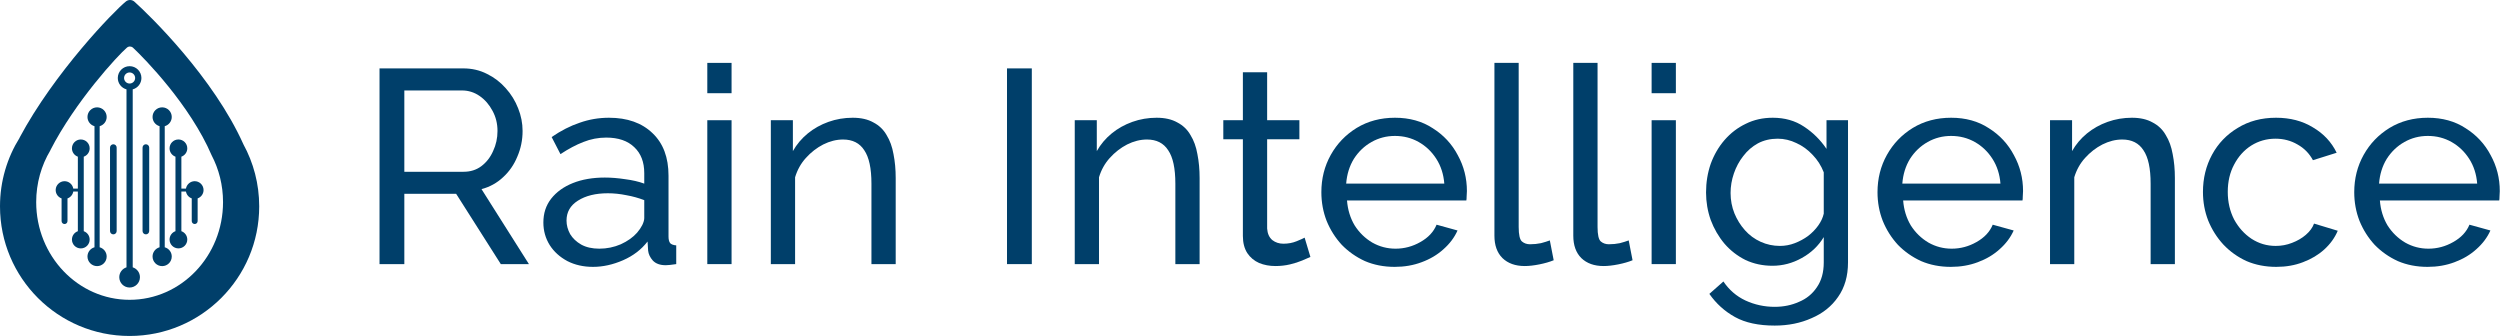
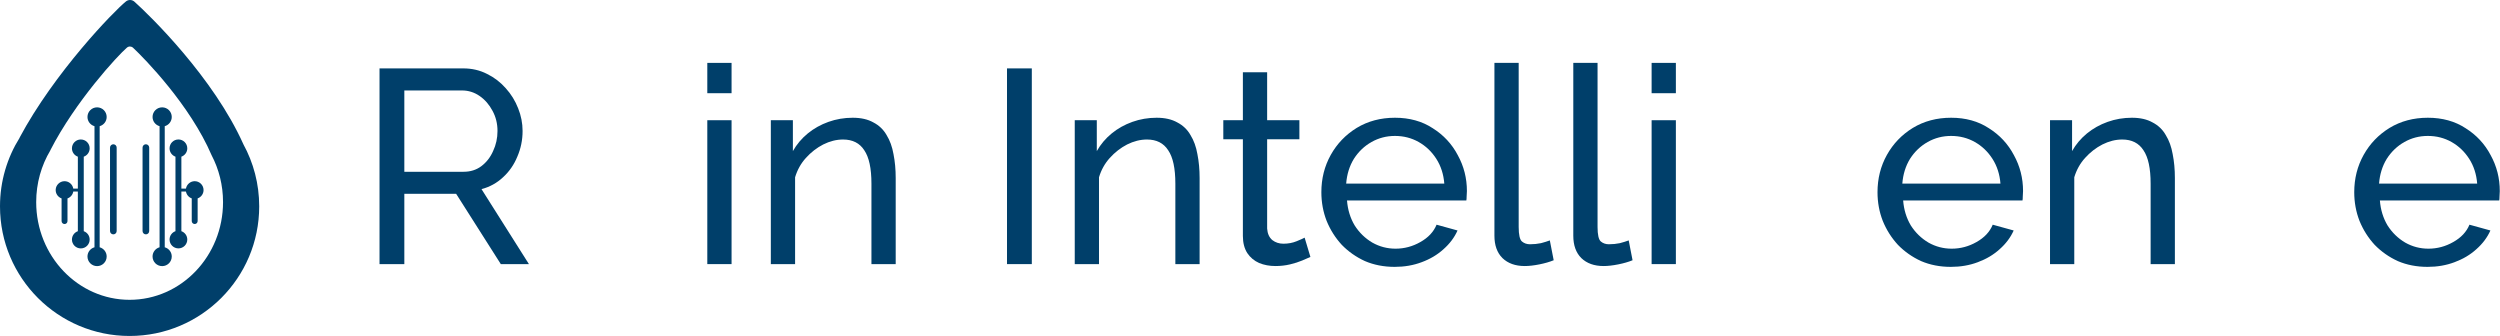
<svg xmlns="http://www.w3.org/2000/svg" width="6192" height="833" viewBox="0 0 6192 833" fill="none">
  <path d="M602.73 357.161C528.799 192.235 372.159 39.197 332.871 4.116C326.944 -1.17 318.073 -1.389 311.891 3.604C281.492 28.168 134.436 180.072 48.47 341.029H48.744C17.87 390.359 0 448.651 0 511.132C0 688.422 143.709 832.132 321 832.132C498.291 832.132 642 688.422 642 511.132C642 455.327 627.752 402.869 602.712 357.161H602.73ZM321.018 742.562C193.24 742.562 89.642 634.209 89.642 500.56C89.642 453.461 102.519 409.509 124.778 372.324H124.577C186.546 250.966 292.54 136.449 314.452 117.92C318.915 114.152 325.298 114.317 329.578 118.304C357.892 144.753 470.8 260.13 524.099 384.469C542.152 418.929 552.413 458.491 552.413 500.56C552.413 634.227 448.815 742.562 321.037 742.562H321.018Z" fill="#003F6A" />
-   <path d="M350.283 193.168C350.283 176.999 337.187 163.903 321.018 163.903C304.849 163.903 291.753 176.999 291.753 193.168C291.753 206.666 300.899 217.988 313.318 221.372V662.12C302.929 665.395 295.412 675.088 295.412 686.538C295.412 700.677 306.88 712.145 321.018 712.145C335.157 712.145 346.625 700.677 346.625 686.538C346.625 675.07 339.089 665.376 328.719 662.12V221.372C341.138 217.988 350.283 206.666 350.283 193.168ZM321.018 206.886C313.446 206.886 307.3 200.74 307.3 193.168C307.3 185.595 313.446 179.45 321.018 179.45C328.591 179.45 334.736 185.595 334.736 193.168C334.736 200.74 328.591 206.886 321.018 206.886Z" fill="#003F6A" />
  <path d="M280.724 357.326C276.17 357.326 272.493 361.002 272.493 365.556V572.24C272.493 576.795 276.17 580.471 280.724 580.471C285.278 580.471 288.955 576.795 288.955 572.24V365.556C288.955 361.002 285.278 357.326 280.724 357.326Z" fill="#003F6A" />
  <path d="M361.312 357.326C356.758 357.326 353.082 361.002 353.082 365.556V572.24C353.082 576.795 356.758 580.471 361.312 580.471C365.867 580.471 369.543 576.795 369.543 572.24V365.556C369.543 361.002 365.867 357.326 361.312 357.326Z" fill="#003F6A" />
  <path d="M264.208 289.65C264.208 276.518 253.563 265.873 240.43 265.873C227.297 265.873 216.652 276.518 216.652 289.65C216.652 300.57 224.005 309.733 234.028 312.532V612.461C224.005 615.26 216.652 624.423 216.652 635.343C216.652 648.475 227.297 659.12 240.43 659.12C253.563 659.12 264.208 648.475 264.208 635.343C264.208 624.423 256.855 615.26 246.832 612.461V312.532C256.855 309.733 264.208 300.57 264.208 289.65Z" fill="#003F6A" />
  <path d="M408.027 612.461V312.532C418.05 309.733 425.403 300.57 425.403 289.65C425.403 276.518 414.758 265.873 401.625 265.873C388.492 265.873 377.847 276.518 377.847 289.65C377.847 300.57 385.2 309.733 395.223 312.532V612.461C385.2 615.26 377.847 624.423 377.847 635.343C377.847 648.475 388.492 659.12 401.625 659.12C414.758 659.12 425.403 648.475 425.403 635.343C425.403 624.423 418.05 615.26 408.027 612.461Z" fill="#003F6A" />
  <path d="M207.452 572.606V388.072C215.976 385.054 222.085 376.951 222.085 367.403C222.085 355.277 212.263 345.455 200.136 345.455C188.01 345.455 178.187 355.277 178.187 367.403C178.187 376.951 184.297 385.054 192.82 388.072V467.087H181.461C179.669 456.424 170.213 448.357 158.946 448.815C147.807 449.254 138.533 458.381 137.93 469.52C137.381 479.598 143.655 488.286 152.526 491.432V547.584C152.526 551.626 155.8 554.9 159.842 554.9C163.884 554.9 167.158 551.626 167.158 547.584V491.432C174.566 488.816 180.145 482.341 181.48 474.422H192.82V572.642C184.297 575.66 178.187 583.763 178.187 593.31C178.187 605.437 188.01 615.259 200.136 615.259C212.263 615.259 222.085 605.437 222.085 593.31C222.085 583.763 215.976 575.66 207.452 572.642V572.606Z" fill="#003F6A" />
  <path d="M481.317 448.798C471.001 449.218 462.295 457.065 460.594 467.07H449.235V388.055C457.759 385.037 463.868 376.934 463.868 367.386C463.868 355.26 454.046 345.438 441.919 345.438C429.792 345.438 419.97 355.26 419.97 367.386C419.97 376.934 426.079 385.037 434.603 388.055V572.588C426.079 575.606 419.97 583.709 419.97 593.257C419.97 605.383 429.792 615.206 441.919 615.206C454.046 615.206 463.868 605.383 463.868 593.257C463.868 583.709 457.759 575.606 449.235 572.588V474.368H460.594C461.929 482.288 467.507 488.763 474.897 491.378V547.53C474.897 551.573 478.171 554.847 482.213 554.847C486.255 554.847 489.529 551.573 489.529 547.53V491.378C498.053 488.36 504.162 480.257 504.162 470.71C504.162 458.29 493.846 448.286 481.317 448.779V448.798Z" fill="#003F6A" />
  <path d="M940 654.149V169.412H1147.55C1168.94 169.412 1188.51 173.964 1206.26 183.067C1224.01 191.715 1239.49 203.549 1252.69 218.569C1265.89 233.134 1276.13 249.747 1283.41 268.408C1290.69 286.614 1294.34 305.275 1294.34 324.391C1294.34 346.694 1290.01 367.858 1281.36 387.885C1273.17 407.912 1261.34 424.98 1245.86 439.09C1230.84 453.199 1213.09 462.985 1192.61 468.447L1310.04 654.149H1240.4L1129.8 480.053H1001.45V654.149H940ZM1001.45 425.435H1148.23C1165.07 425.435 1179.64 420.884 1191.93 411.781C1204.67 402.222 1214.46 389.706 1221.28 374.231C1228.57 358.755 1232.21 342.142 1232.21 324.391C1232.21 306.185 1228.11 289.572 1219.92 274.552C1211.73 259.077 1201.03 246.788 1187.83 237.685C1174.63 228.582 1160.07 224.031 1144.14 224.031H1001.45V425.435Z" fill="#003F6A" />
-   <path d="M1345.82 551.057C1345.82 528.299 1352.19 508.728 1364.94 492.342C1378.14 475.502 1396.12 462.53 1418.87 453.427C1441.63 444.324 1468.03 439.772 1498.07 439.772C1514 439.772 1530.84 441.138 1548.59 443.869C1566.34 446.145 1582.05 449.786 1595.7 454.792V428.849C1595.7 401.54 1587.51 380.148 1571.12 364.672C1554.74 348.742 1531.52 340.777 1501.48 340.777C1481.91 340.777 1463.02 344.418 1444.82 351.701C1427.07 358.528 1408.18 368.541 1388.15 381.741L1366.3 339.411C1389.52 323.481 1412.73 311.647 1435.94 303.91C1459.16 295.717 1483.28 291.621 1508.31 291.621C1553.83 291.621 1589.78 304.365 1616.18 329.853C1642.58 354.887 1655.78 389.933 1655.78 434.993V585.876C1655.78 593.159 1657.15 598.62 1659.88 602.262C1663.06 605.448 1668.07 607.268 1674.9 607.723V654.149C1668.98 655.059 1663.75 655.742 1659.19 656.197C1655.1 656.652 1651.68 656.88 1648.95 656.88C1634.84 656.88 1624.15 653.011 1616.87 645.273C1610.04 637.536 1606.17 629.343 1605.26 620.695L1603.89 598.165C1588.42 618.192 1568.16 633.667 1543.13 644.591C1518.1 655.514 1493.29 660.976 1468.71 660.976C1445.05 660.976 1423.88 656.197 1405.22 646.639C1386.56 636.625 1371.99 623.426 1361.53 607.041C1351.06 590.2 1345.82 571.539 1345.82 551.057ZM1577.95 576.318C1583.41 569.946 1587.74 563.574 1590.92 557.202C1594.11 550.374 1595.7 544.685 1595.7 540.133V495.756C1581.59 490.294 1566.8 486.198 1551.32 483.467C1535.85 480.281 1520.6 478.688 1505.58 478.688C1475.09 478.688 1450.28 484.832 1431.16 497.122C1412.5 508.955 1403.17 525.341 1403.17 546.278C1403.17 557.657 1406.13 568.808 1412.05 579.732C1418.42 590.2 1427.52 598.848 1439.36 605.675C1451.65 612.502 1466.67 615.916 1484.42 615.916C1503.08 615.916 1520.83 612.275 1537.67 604.992C1554.51 597.255 1567.94 587.697 1577.95 576.318Z" fill="#003F6A" />
  <path d="M1751.85 654.149V297.765H1811.93V654.149H1751.85ZM1751.85 230.858V155.758H1811.93V230.858H1751.85Z" fill="#003F6A" />
  <path d="M2218.47 654.149H2158.39V454.792C2158.39 417.015 2152.47 389.478 2140.64 372.182C2129.26 354.431 2111.74 345.556 2088.07 345.556C2071.68 345.556 2055.3 349.652 2038.91 357.845C2022.98 366.038 2008.65 377.189 1995.9 391.299C1983.61 404.953 1974.74 420.884 1969.28 439.09V654.149H1909.2V297.765H1963.81V374.231C1973.37 357.39 1985.66 342.825 2000.68 330.536C2015.7 318.247 2032.77 308.689 2051.89 301.861C2071 295.034 2091.03 291.621 2111.97 291.621C2132.45 291.621 2149.52 295.489 2163.17 303.227C2177.28 310.509 2188.2 320.978 2195.94 334.632C2204.13 347.832 2209.82 363.535 2213.01 381.741C2216.65 399.947 2218.47 419.746 2218.47 441.138V654.149Z" fill="#003F6A" />
  <path d="M2494.14 654.149V169.412H2555.58V654.149H2494.14Z" fill="#003F6A" />
  <path d="M2971.2 654.149H2911.12V454.792C2911.12 417.015 2905.21 389.478 2893.37 372.182C2882 354.431 2864.47 345.556 2840.8 345.556C2824.42 345.556 2808.03 349.652 2791.65 357.845C2775.72 366.038 2761.38 377.189 2748.64 391.299C2736.35 404.953 2727.47 420.884 2722.01 439.09V654.149H2661.93V297.765H2716.55V374.231C2726.11 357.39 2738.39 342.825 2753.41 330.536C2768.43 318.247 2785.5 308.689 2804.62 301.861C2823.74 295.034 2843.76 291.621 2864.7 291.621C2885.18 291.621 2902.25 295.489 2915.9 303.227C2930.01 310.509 2940.94 320.978 2948.67 334.632C2956.87 347.832 2962.56 363.535 2965.74 381.741C2969.38 399.947 2971.2 419.746 2971.2 441.138V654.149Z" fill="#003F6A" />
  <path d="M3245.63 636.398C3240.63 638.674 3233.8 641.632 3225.15 645.273C3216.5 648.915 3206.49 652.101 3195.11 654.832C3183.73 657.562 3171.67 658.928 3158.93 658.928C3144.36 658.928 3130.94 656.425 3118.65 651.418C3106.36 645.956 3096.57 637.763 3089.29 626.84C3082.01 615.461 3078.37 601.351 3078.37 584.511V344.873H3029.89V297.765H3078.37V178.971H3138.45V297.765H3218.33V344.873H3138.45V566.077C3139.36 578.821 3143.68 588.379 3151.42 594.752C3159.16 600.669 3168.26 603.627 3178.73 603.627C3190.56 603.627 3201.48 601.579 3211.5 597.482C3221.51 593.386 3228.11 590.428 3231.3 588.607L3245.63 636.398Z" fill="#003F6A" />
  <path d="M3454.36 660.976C3427.51 660.976 3402.93 656.197 3380.63 646.639C3358.78 636.625 3339.66 623.199 3323.28 606.358C3307.35 589.062 3294.83 569.263 3285.73 546.961C3277.08 524.658 3272.76 500.99 3272.76 475.957C3272.76 442.276 3280.49 411.553 3295.97 383.789C3311.44 356.025 3332.84 333.722 3360.15 316.881C3387.91 300.041 3419.54 291.621 3455.04 291.621C3491 291.621 3522.18 300.268 3548.58 317.564C3575.43 334.405 3596.14 356.707 3610.71 384.471C3625.73 411.781 3633.24 441.365 3633.24 473.226C3633.24 477.778 3633.01 482.329 3632.55 486.881C3632.55 490.977 3632.33 494.163 3631.87 496.439H3336.25C3338.07 519.652 3344.44 540.361 3355.37 558.567C3366.75 576.318 3381.31 590.428 3399.06 600.896C3416.81 610.909 3435.93 615.916 3456.41 615.916C3478.26 615.916 3498.74 610.454 3517.86 599.531C3537.43 588.607 3550.85 574.27 3558.14 556.519L3610.02 570.856C3602.29 588.152 3590.68 603.627 3575.21 617.282C3560.19 630.936 3542.21 641.632 3521.27 649.37C3500.79 657.107 3478.49 660.976 3454.36 660.976ZM3334.2 454.792H3577.25C3575.43 431.58 3568.83 411.098 3557.45 393.347C3546.08 375.596 3531.51 361.714 3513.76 351.701C3496.01 341.687 3476.44 336.681 3455.04 336.681C3434.11 336.681 3414.76 341.687 3397.01 351.701C3379.26 361.714 3364.7 375.596 3353.32 393.347C3342.4 411.098 3336.02 431.58 3334.2 454.792Z" fill="#003F6A" />
  <path d="M3701.39 155.758H3761.47V561.981C3761.47 581.552 3764.2 593.614 3769.66 598.165C3775.12 602.717 3781.72 604.992 3789.46 604.992C3799.02 604.992 3808.12 604.082 3816.77 602.262C3825.42 599.986 3832.7 597.71 3838.62 595.434L3848.17 644.591C3838.16 648.687 3826.33 652.101 3812.67 654.832C3799.02 657.562 3786.96 658.928 3776.49 658.928C3753.27 658.928 3734.84 652.328 3721.19 639.129C3707.99 625.929 3701.39 607.496 3701.39 583.828V155.758Z" fill="#003F6A" />
  <path d="M3896.74 155.758H3956.82V561.981C3956.82 581.552 3959.55 593.614 3965.01 598.165C3970.47 602.717 3977.07 604.992 3984.81 604.992C3994.37 604.992 4003.47 604.082 4012.12 602.262C4020.77 599.986 4028.05 597.71 4033.97 595.434L4043.52 644.591C4033.51 648.687 4021.68 652.101 4008.02 654.832C3994.37 657.562 3982.31 658.928 3971.84 658.928C3948.62 658.928 3930.19 652.328 3916.54 639.129C3903.34 625.929 3896.74 607.496 3896.74 583.828V155.758Z" fill="#003F6A" />
  <path d="M4090.72 654.149V297.765H4150.8V654.149H4090.72ZM4090.72 230.858V155.758H4150.8V230.858H4090.72Z" fill="#003F6A" />
-   <path d="M4390.08 658.245C4365.95 658.245 4343.65 653.466 4323.17 643.908C4303.14 633.895 4285.85 620.468 4271.28 603.627C4256.72 586.331 4245.34 566.76 4237.15 544.912C4229.41 523.065 4225.54 500.308 4225.54 476.64C4225.54 451.606 4229.41 427.938 4237.15 405.636C4245.34 383.334 4256.72 363.762 4271.28 346.921C4286.3 329.626 4303.83 316.199 4323.85 306.641C4343.88 296.627 4366.18 291.621 4390.76 291.621C4420.35 291.621 4446.06 298.903 4467.91 313.468C4490.21 328.033 4508.87 346.466 4523.89 368.769V297.765H4577.15V650.052C4577.15 683.734 4568.95 712.181 4552.57 735.393C4536.64 758.606 4514.79 776.13 4487.03 787.963C4459.72 800.253 4429.22 806.397 4395.54 806.397C4355.49 806.397 4322.72 799.342 4297.23 785.232C4271.74 771.123 4250.57 752.006 4233.73 727.883L4268.55 697.161C4282.66 718.098 4300.87 733.8 4323.17 744.269C4345.93 754.737 4370.05 759.972 4395.54 759.972C4417.39 759.972 4437.41 755.875 4455.62 747.682C4474.28 739.945 4489.07 727.883 4500 711.498C4511.38 695.112 4517.07 674.631 4517.07 650.052V587.242C4503.87 609.089 4485.66 626.385 4462.45 639.129C4439.69 651.873 4415.57 658.245 4390.08 658.245ZM4408.51 609.089C4421.26 609.089 4433.54 606.813 4445.38 602.262C4457.21 597.71 4468.14 591.793 4478.15 584.511C4488.16 576.773 4496.58 568.125 4503.41 558.567C4510.24 549.009 4514.79 539.223 4517.07 529.21V426.801C4510.69 410.415 4501.59 396.078 4489.76 383.789C4477.92 371.045 4464.5 361.259 4449.48 354.432C4434.46 347.149 4418.98 343.508 4403.05 343.508C4384.84 343.508 4368.46 347.377 4353.89 355.114C4339.78 362.852 4327.72 373.32 4317.71 386.52C4307.7 399.264 4299.96 413.601 4294.5 429.531C4289.03 445.462 4286.3 461.62 4286.3 478.005C4286.3 495.756 4289.49 512.597 4295.86 528.527C4302.23 544.002 4310.88 557.884 4321.8 570.173C4332.73 582.462 4345.7 592.021 4360.72 598.848C4375.74 605.675 4391.67 609.089 4408.51 609.089Z" fill="#003F6A" />
  <path d="M4831.82 660.976C4804.96 660.976 4780.39 656.197 4758.08 646.639C4736.24 636.625 4717.12 623.199 4700.73 606.358C4684.8 589.062 4672.29 569.263 4663.18 546.961C4654.54 524.658 4650.21 500.99 4650.21 475.957C4650.21 442.276 4657.95 411.553 4673.43 383.789C4688.9 356.025 4710.29 333.722 4737.6 316.881C4765.37 300.041 4797 291.621 4832.5 291.621C4868.46 291.621 4899.64 300.268 4926.03 317.564C4952.89 334.405 4973.6 356.707 4988.16 384.471C5003.18 411.781 5010.69 441.365 5010.69 473.226C5010.69 477.778 5010.47 482.329 5010.01 486.881C5010.01 490.977 5009.78 494.163 5009.33 496.439H4713.71C4715.53 519.652 4721.9 540.361 4732.82 558.567C4744.2 576.318 4758.77 590.428 4776.52 600.896C4794.27 610.909 4813.38 615.916 4833.87 615.916C4855.71 615.916 4876.2 610.454 4895.31 599.531C4914.88 588.607 4928.31 574.27 4935.59 556.519L4987.48 570.856C4979.74 588.152 4968.14 603.627 4952.66 617.282C4937.64 630.936 4919.66 641.632 4898.73 649.37C4878.24 657.107 4855.94 660.976 4831.82 660.976ZM4711.66 454.792H4954.71C4952.89 431.58 4946.29 411.098 4934.91 393.347C4923.53 375.596 4908.97 361.714 4891.22 351.701C4873.46 341.687 4853.89 336.681 4832.5 336.681C4811.56 336.681 4792.22 341.687 4774.47 351.701C4756.72 361.714 4742.15 375.596 4730.77 393.347C4719.85 411.098 4713.48 431.58 4711.66 454.792Z" fill="#003F6A" />
  <path d="M5386.75 654.149H5326.67V454.792C5326.67 417.015 5320.76 389.478 5308.92 372.182C5297.54 354.431 5280.02 345.556 5256.35 345.556C5239.97 345.556 5223.58 349.652 5207.2 357.845C5191.27 366.038 5176.93 377.189 5164.18 391.299C5151.9 404.953 5143.02 420.884 5137.56 439.09V654.149H5077.48V297.765H5132.1V374.231C5141.65 357.39 5153.94 342.825 5168.96 330.536C5183.98 318.247 5201.05 308.689 5220.17 301.861C5239.28 295.034 5259.31 291.621 5280.25 291.621C5300.73 291.621 5317.8 295.489 5331.45 303.227C5345.56 310.509 5356.49 320.978 5364.22 334.632C5372.42 347.832 5378.1 363.535 5381.29 381.741C5384.93 399.947 5386.75 419.746 5386.75 441.138V654.149Z" fill="#003F6A" />
-   <path d="M5637.89 660.976C5611.04 660.976 5586.46 656.197 5564.16 646.639C5542.31 636.625 5523.19 622.971 5506.81 605.675C5490.88 588.379 5478.36 568.58 5469.26 546.278C5460.61 523.975 5456.28 500.308 5456.28 475.274C5456.28 441.593 5463.79 410.87 5478.81 383.106C5493.83 355.342 5515 333.267 5542.31 316.881C5569.62 300.041 5601.25 291.621 5637.21 291.621C5672.25 291.621 5702.75 299.586 5728.69 315.516C5755.09 330.991 5774.66 351.928 5787.41 378.327L5728.69 396.761C5719.59 379.92 5706.85 366.948 5690.46 357.845C5674.07 348.287 5655.87 343.508 5635.84 343.508C5613.99 343.508 5593.97 349.197 5575.76 360.576C5558.01 371.955 5543.9 387.658 5533.43 407.684C5522.96 427.256 5517.73 449.786 5517.73 475.274C5517.73 500.308 5522.96 523.065 5533.43 543.547C5544.36 563.574 5558.69 579.504 5576.44 591.338C5594.65 603.172 5614.68 609.089 5636.52 609.089C5650.63 609.089 5664.06 606.586 5676.81 601.579C5690 596.572 5701.38 589.972 5710.94 581.78C5720.96 573.132 5727.78 563.801 5731.42 553.788L5790.14 571.539C5782.86 588.835 5771.7 604.31 5756.68 617.964C5742.12 631.164 5724.6 641.632 5704.11 649.37C5684.09 657.107 5662.01 660.976 5637.89 660.976Z" fill="#003F6A" />
  <path d="M6012.59 660.976C5985.74 660.976 5961.16 656.197 5938.86 646.639C5917.01 636.625 5897.89 623.199 5881.51 606.358C5865.58 589.062 5853.06 569.263 5843.96 546.961C5835.31 524.658 5830.98 500.99 5830.98 475.957C5830.98 442.276 5838.72 411.553 5854.2 383.789C5869.67 356.025 5891.06 333.722 5918.37 316.881C5946.14 300.041 5977.77 291.621 6013.27 291.621C6049.23 291.621 6080.41 300.268 6106.81 317.564C6133.66 334.405 6154.37 356.707 6168.94 384.471C6183.96 411.781 6191.46 441.365 6191.46 473.226C6191.46 477.778 6191.24 482.329 6190.78 486.881C6190.78 490.977 6190.55 494.163 6190.1 496.439H5894.48C5896.3 519.652 5902.67 540.361 5913.59 558.567C5924.97 576.318 5939.54 590.428 5957.29 600.896C5975.04 610.909 5994.16 615.916 6014.64 615.916C6036.49 615.916 6056.97 610.454 6076.08 599.531C6095.66 588.607 6109.08 574.27 6116.36 556.519L6168.25 570.856C6160.51 588.152 6148.91 603.627 6133.43 617.282C6118.41 630.936 6100.43 641.632 6079.5 649.37C6059.02 657.107 6036.71 660.976 6012.59 660.976ZM5892.43 454.792H6135.48C6133.66 431.58 6127.06 411.098 6115.68 393.347C6104.3 375.596 6089.74 361.714 6071.99 351.701C6054.24 341.687 6034.67 336.681 6013.27 336.681C5992.34 336.681 5972.99 341.687 5955.24 351.701C5937.49 361.714 5922.93 375.596 5911.55 393.347C5900.62 411.098 5894.25 431.58 5892.43 454.792Z" fill="#003F6A" />
</svg>